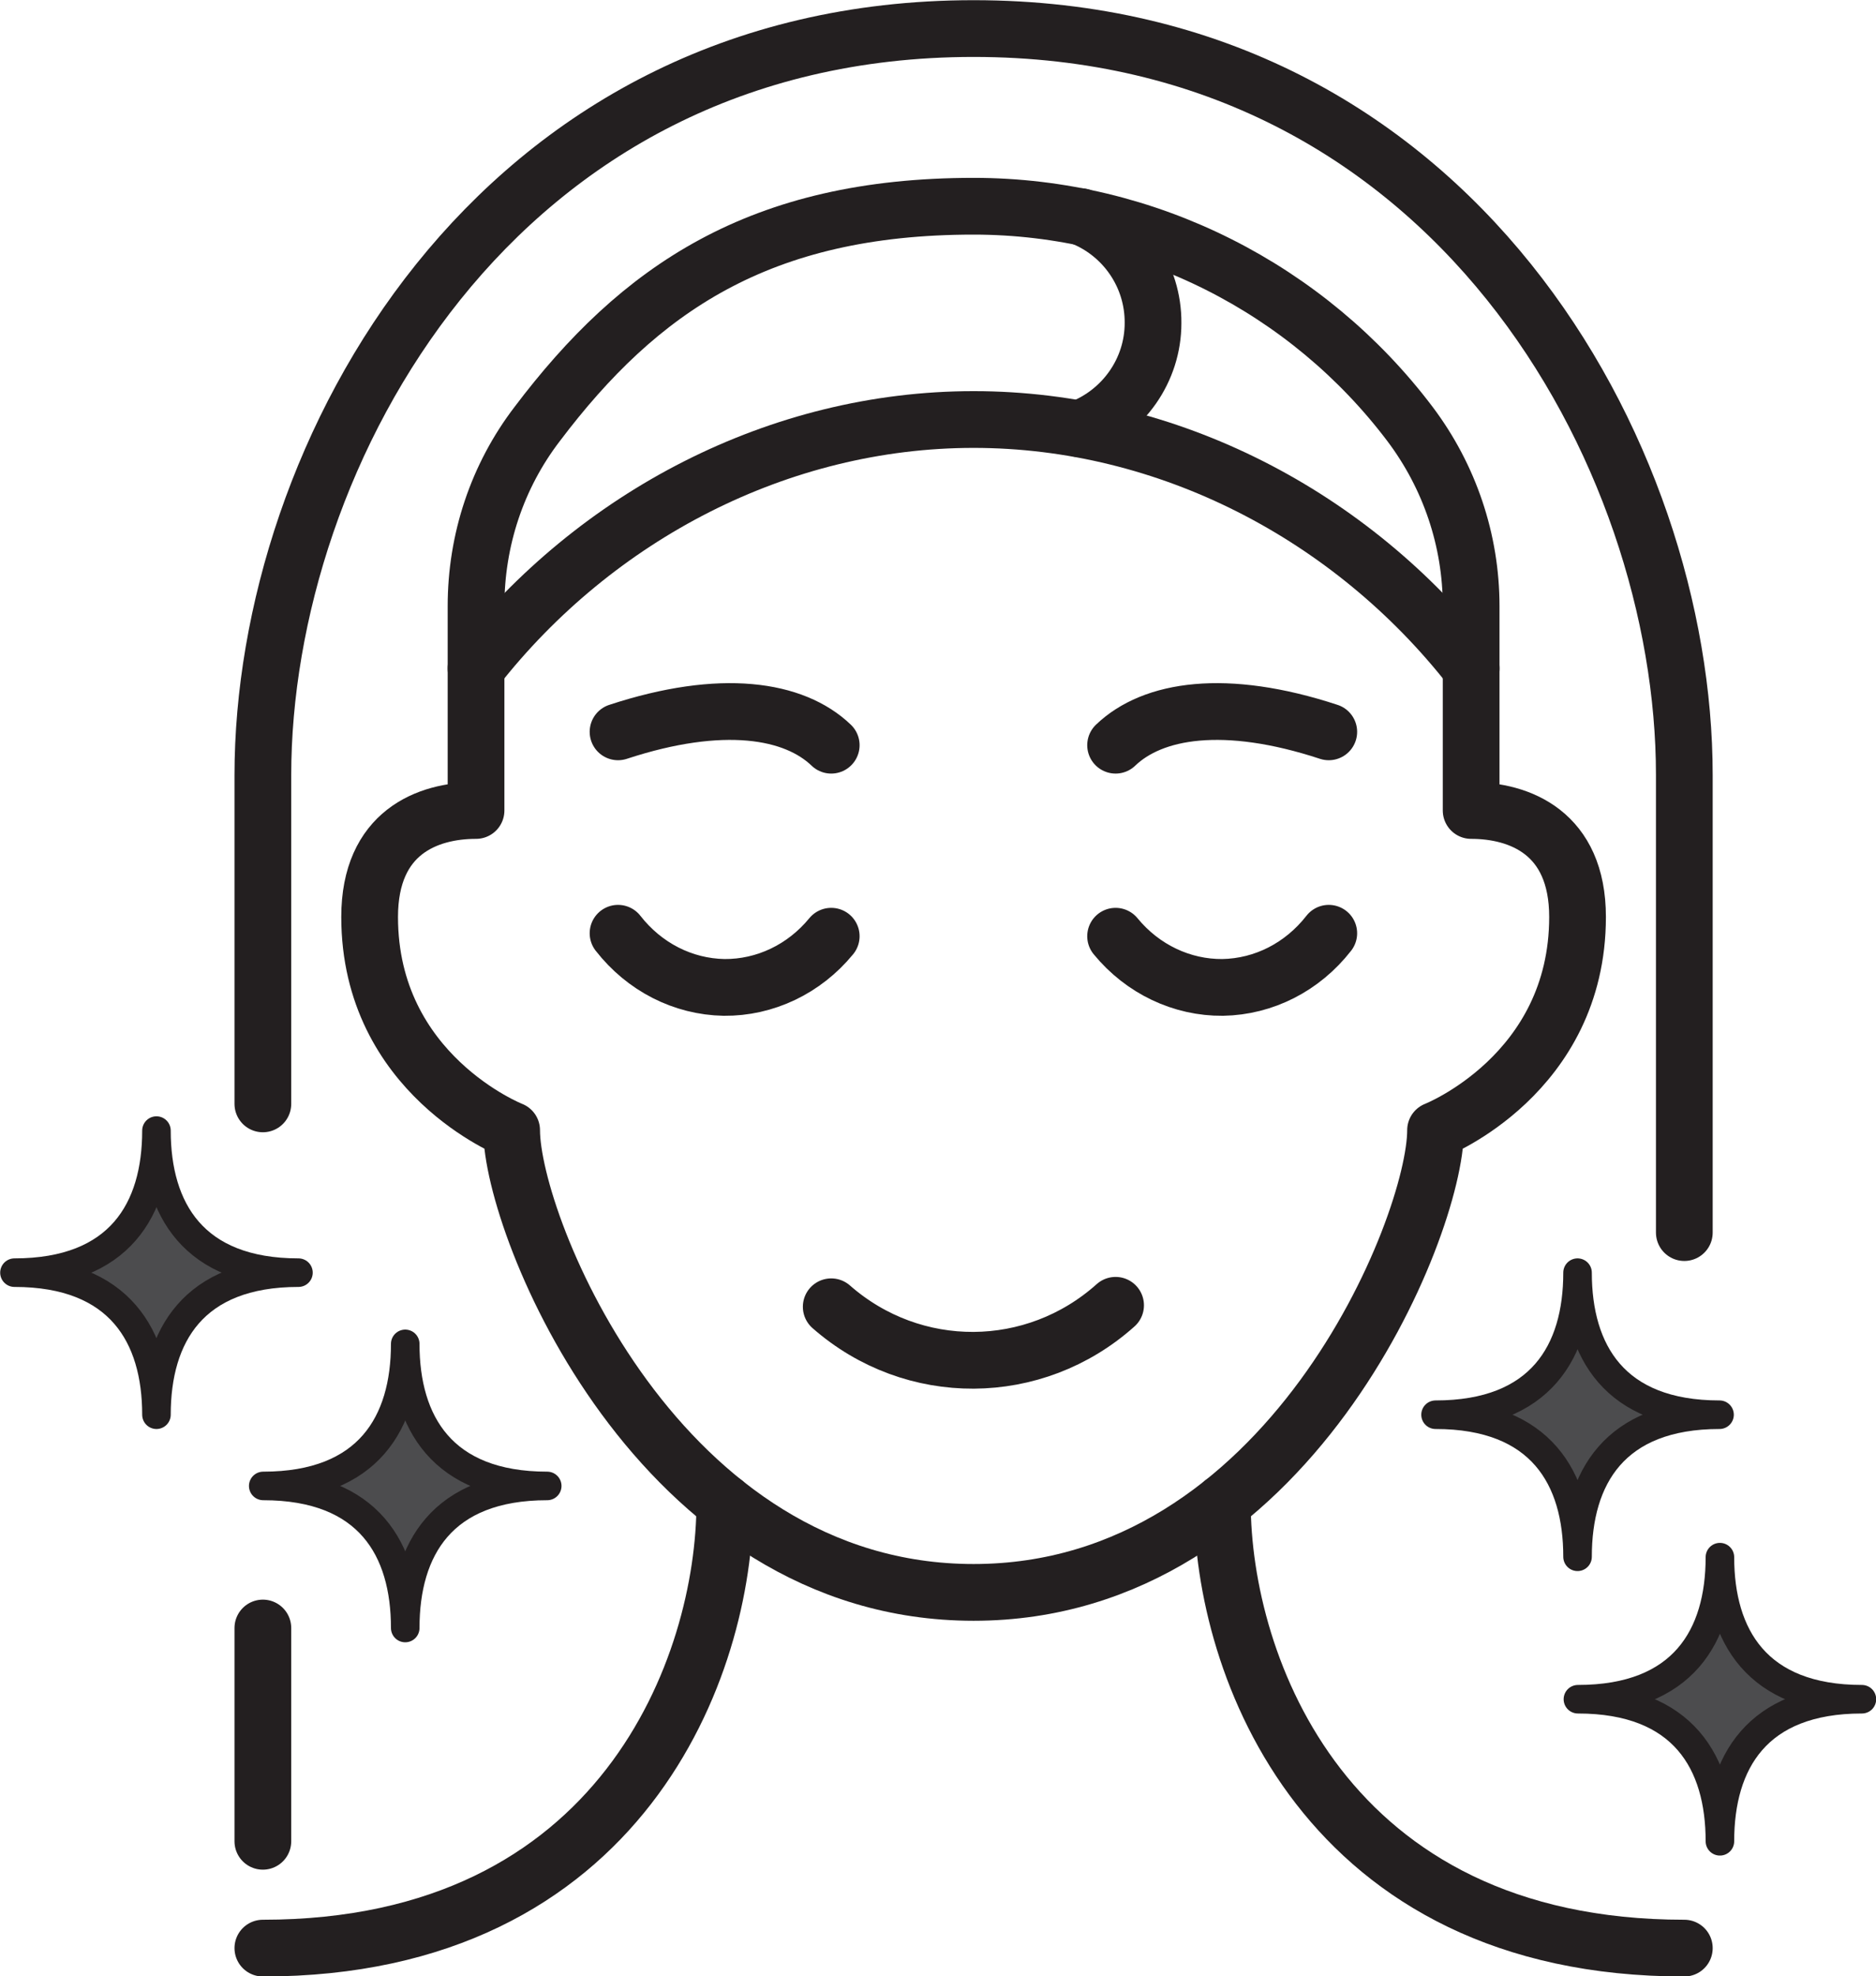
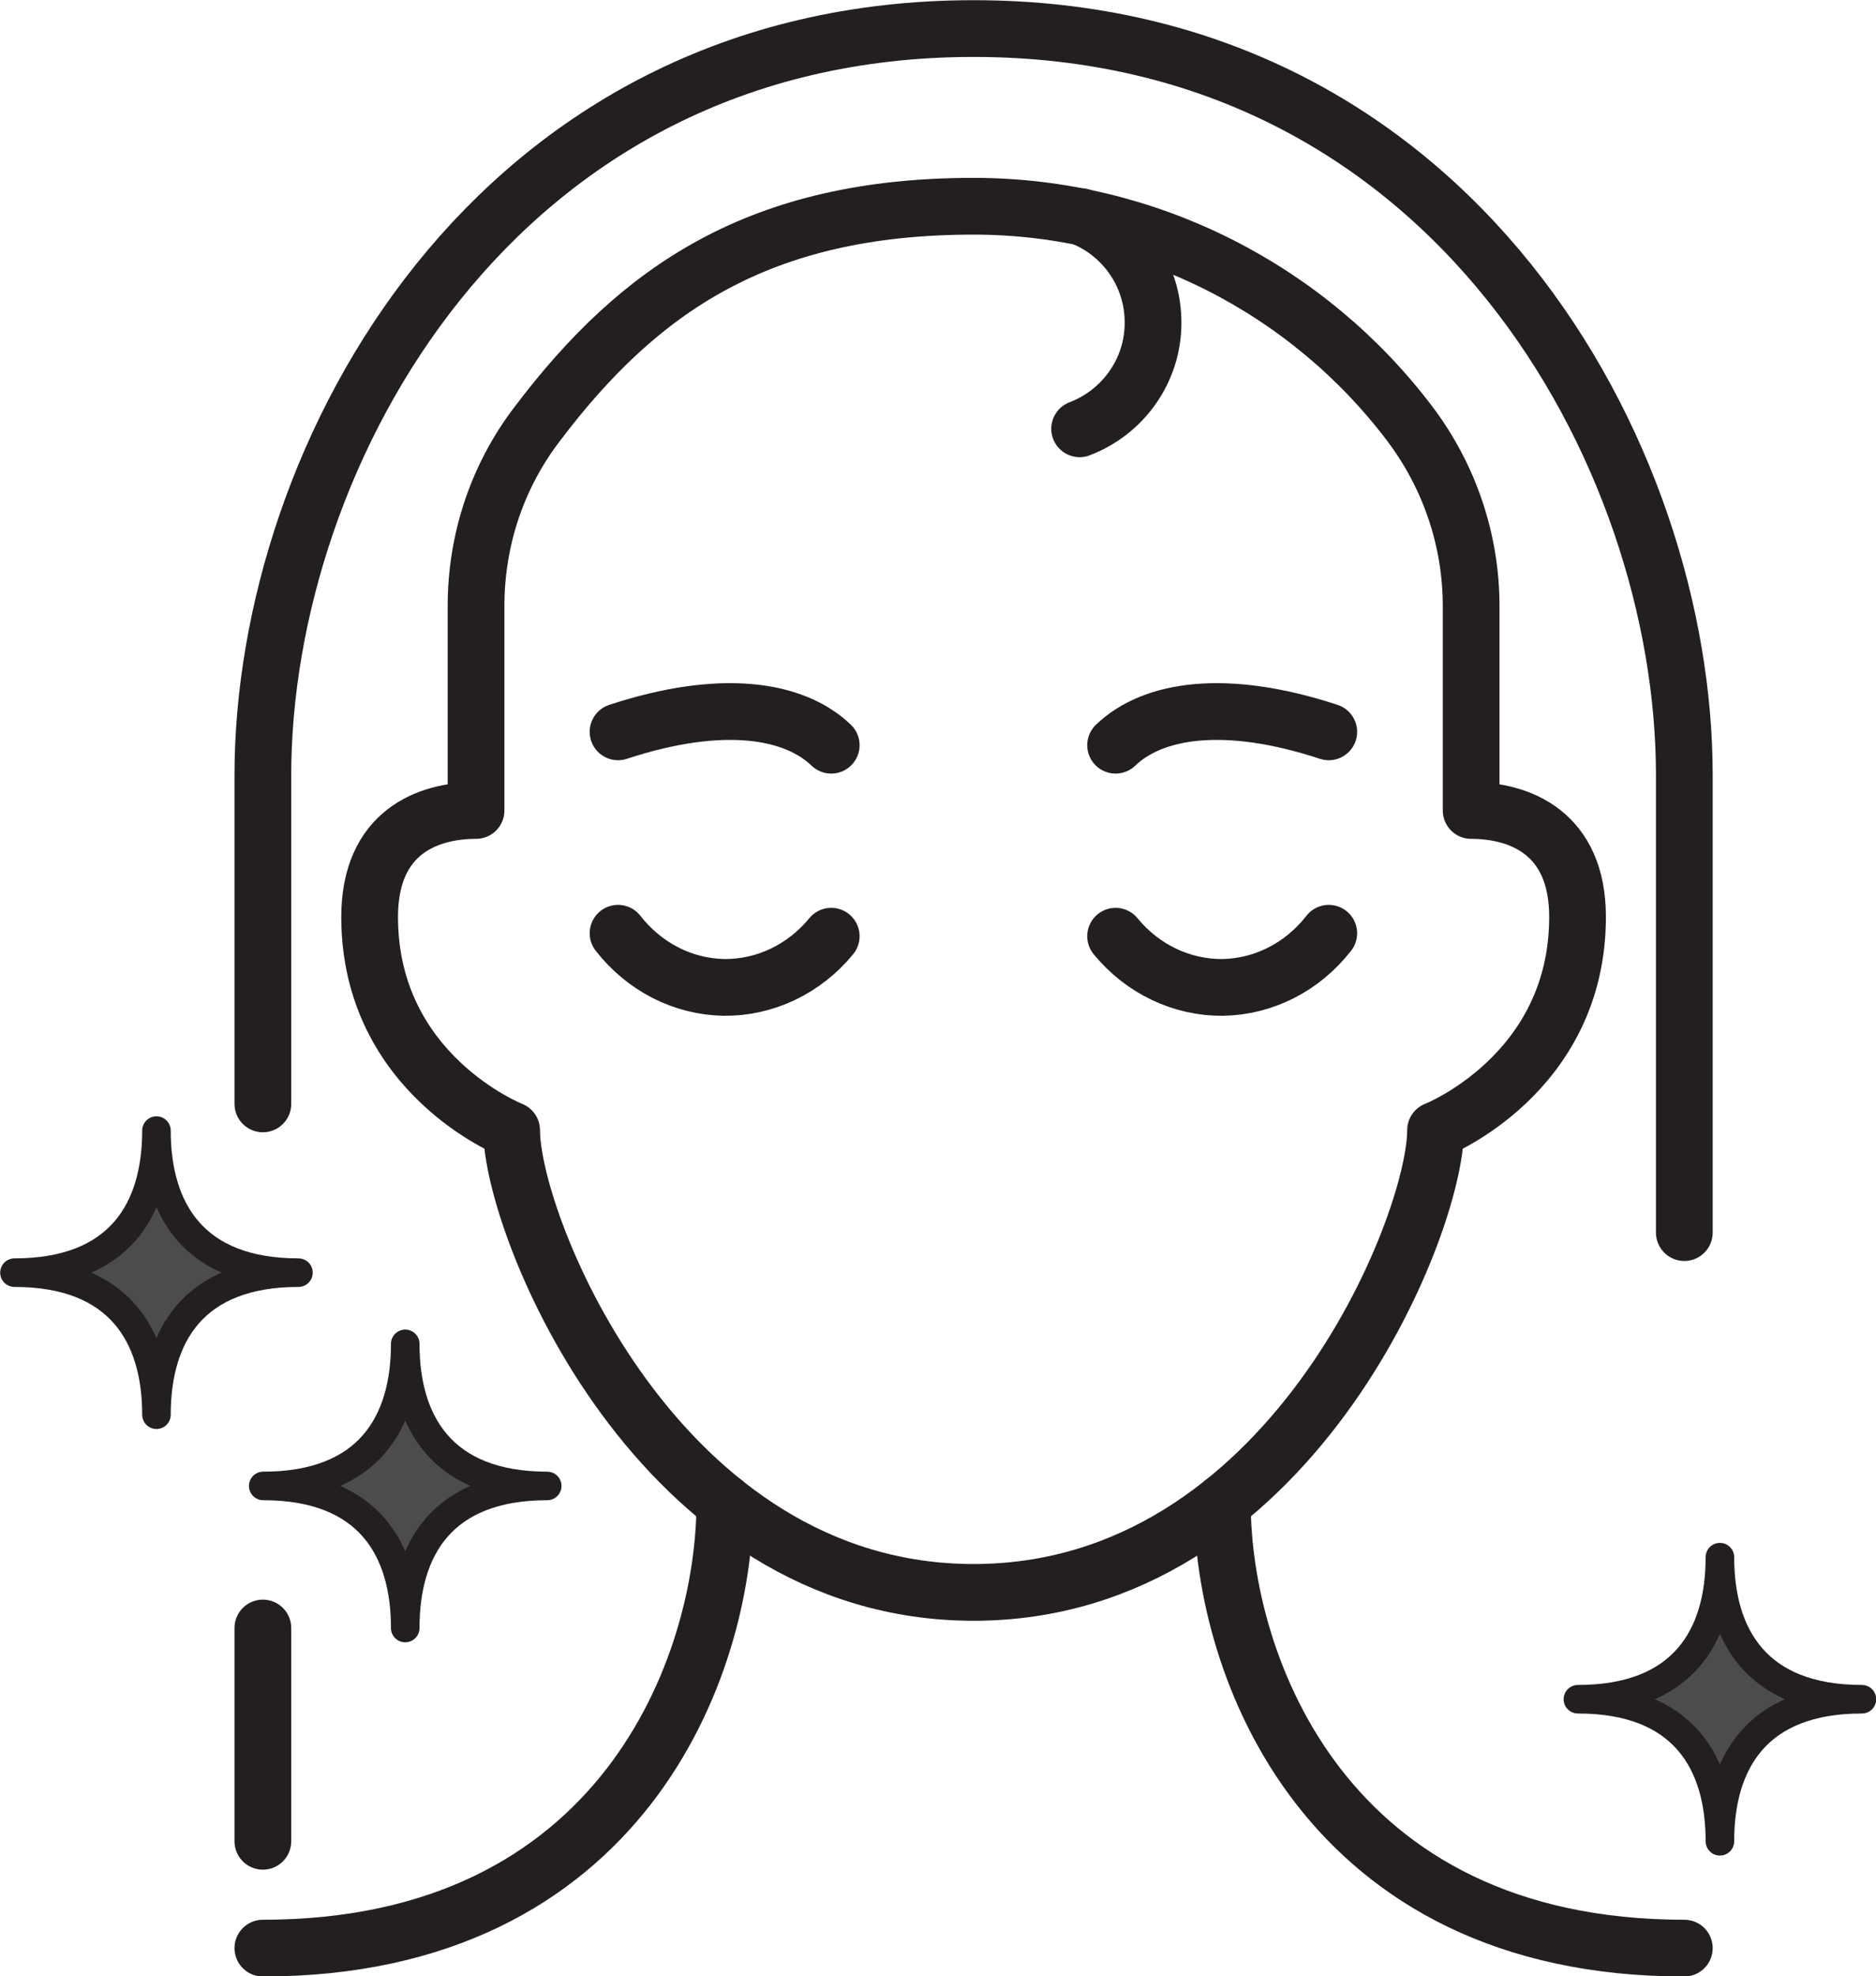
<svg xmlns="http://www.w3.org/2000/svg" id="Layer_2" viewBox="0 0 50.6 53.28">
  <defs>
    <style>.cls-1,.cls-2{fill:#4c4c4e;stroke-width:.77px;}.cls-1,.cls-2,.cls-3{stroke:#231f20;stroke-linejoin:round;}.cls-2,.cls-3{stroke-linecap:round;}.cls-3{fill:none;stroke-width:1.53px;}</style>
  </defs>
  <g id="Layer_1-2">
    <path class="cls-3" d="m7.09,29.76v-8.86C7.09,12.27,13.32.77,26.26.77s19.17,11.5,19.17,20.12v12.34" />
    <path class="cls-3" d="m7.09,49.64v-5.75" />
-     <path class="cls-3" d="m12.84,18.02c3.23-4.12,8.18-6.71,13.42-6.71s10.19,2.58,13.42,6.71" />
    <path class="cls-3" d="m38.72,30.47c0,2.58-3.95,12.46-12.46,12.46s-12.46-9.88-12.46-12.46c0,0-3.83-1.5-3.83-5.75,0-2.28,1.56-2.87,2.87-2.87v-5.51c0-1.78.57-3.5,1.65-4.91,2.75-3.64,6-5.87,11.77-5.87,4.68,0,9.02,2.23,11.77,5.87,1.07,1.42,1.65,3.14,1.65,4.91v5.51c1.31,0,2.87.6,2.87,2.87,0,4.25-3.83,5.75-3.83,5.75Z" />
-     <path class="cls-3" d="m22.42,35.23c2.21,1.94,5.48,1.92,7.67-.04" />
    <path class="cls-3" d="m32.97,40.52c0,4.37,2.75,12,12.46,12" />
    <path class="cls-3" d="m19.55,40.52c0,4.37-2.75,12-12.46,12" />
    <path class="cls-3" d="m30.09,25.24c.73.89,1.79,1.39,2.89,1.38,1.11-.02,2.15-.55,2.86-1.46" />
    <path class="cls-3" d="m22.42,25.24c-.73.89-1.79,1.39-2.89,1.38-1.11-.02-2.15-.55-2.86-1.46" />
    <path class="cls-3" d="m30.09,20.09c1-.96,2.95-1.28,5.75-.36" />
    <path class="cls-3" d="m22.42,20.09c-1-.96-2.95-1.28-5.75-.36" />
-     <path class="cls-1" d="m46.38,38.14c-2.84,0-3.83-1.72-3.83-3.83,0,2.12-.99,3.83-3.83,3.83,2.85,0,3.83,1.72,3.83,3.83,0-2.12.99-3.83,3.83-3.83Z" />
    <path class="cls-1" d="m50.22,45.81c-2.84,0-3.83-1.72-3.83-3.83,0,2.12-.99,3.83-3.83,3.83,2.85,0,3.83,1.72,3.83,3.83,0-2.12.99-3.83,3.83-3.83Z" />
    <path class="cls-2" d="m8.05,34.31c-2.84,0-3.83-1.72-3.83-3.83,0,2.12-.99,3.83-3.83,3.83,2.84,0,3.83,1.72,3.83,3.83,0-2.12.99-3.83,3.83-3.83Z" />
    <path class="cls-1" d="m14.76,40.06c-2.84,0-3.83-1.72-3.83-3.83,0,2.12-.99,3.83-3.83,3.83,2.85,0,3.83,1.72,3.83,3.83,0-2.12.99-3.83,3.83-3.83Z" />
    <path class="cls-3" d="m29.15,5.84c1.18.46,1.96,1.6,1.95,2.87,0,1.27-.8,2.4-1.98,2.85" />
  </g>
</svg>